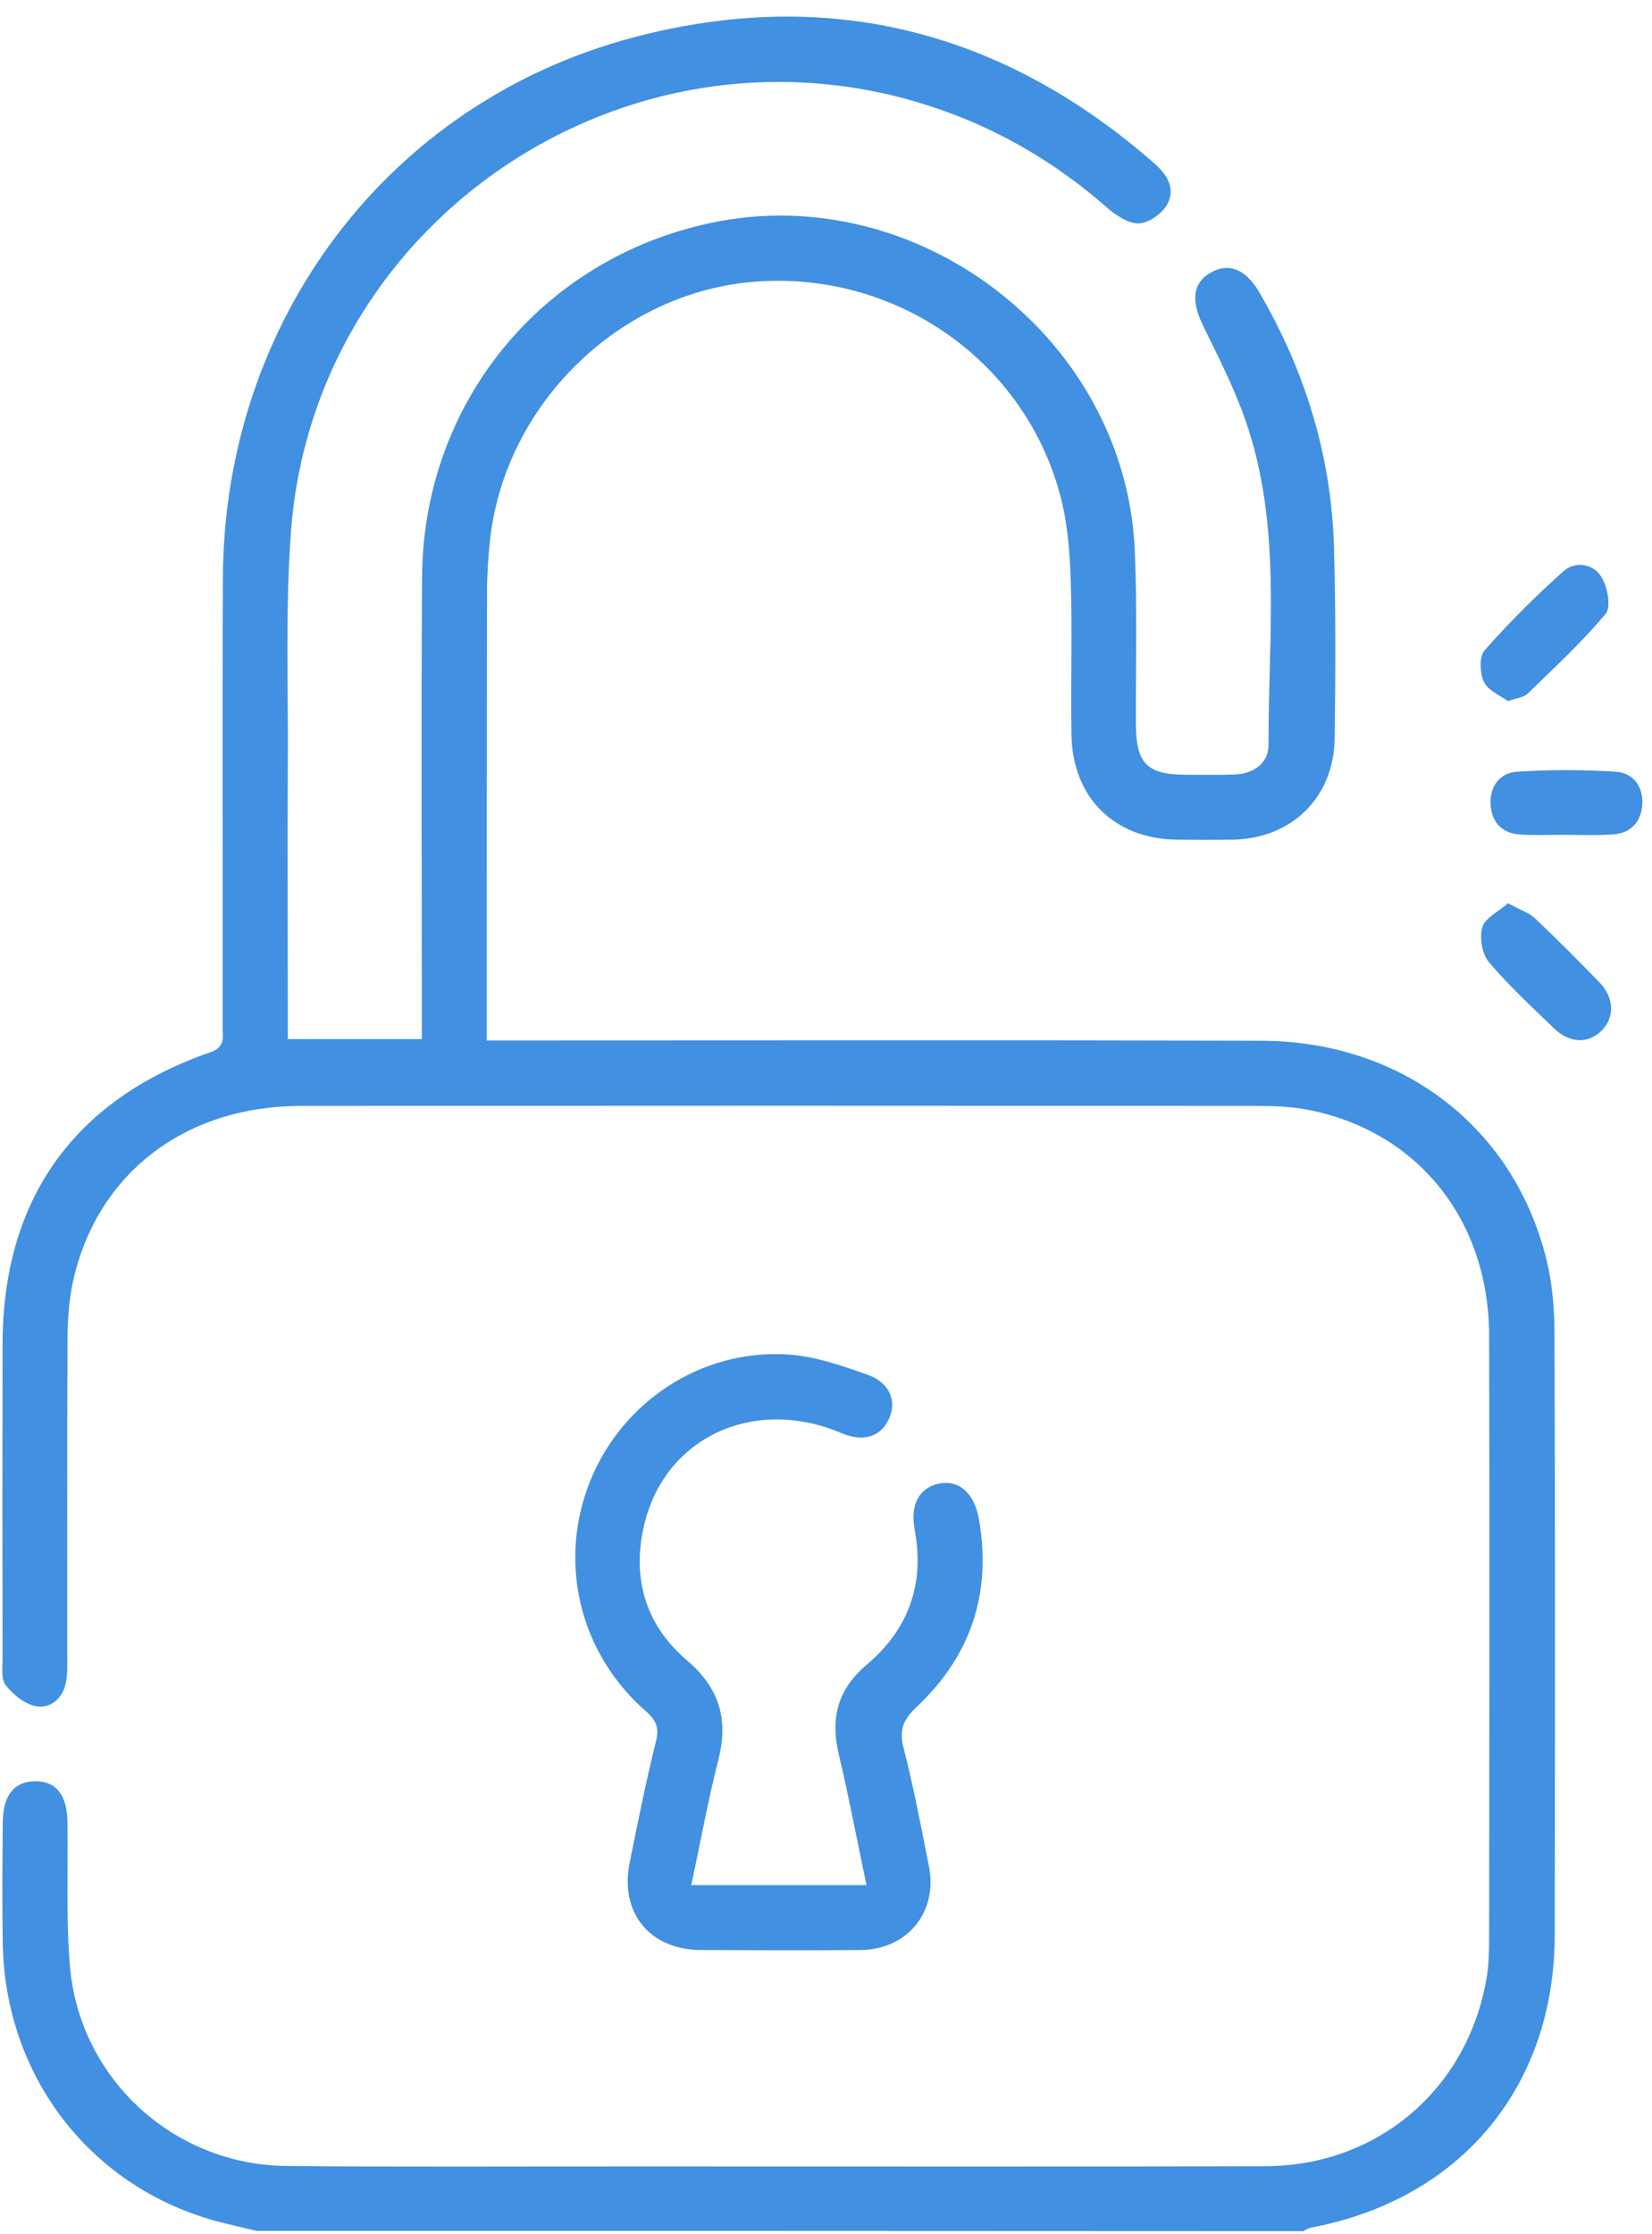
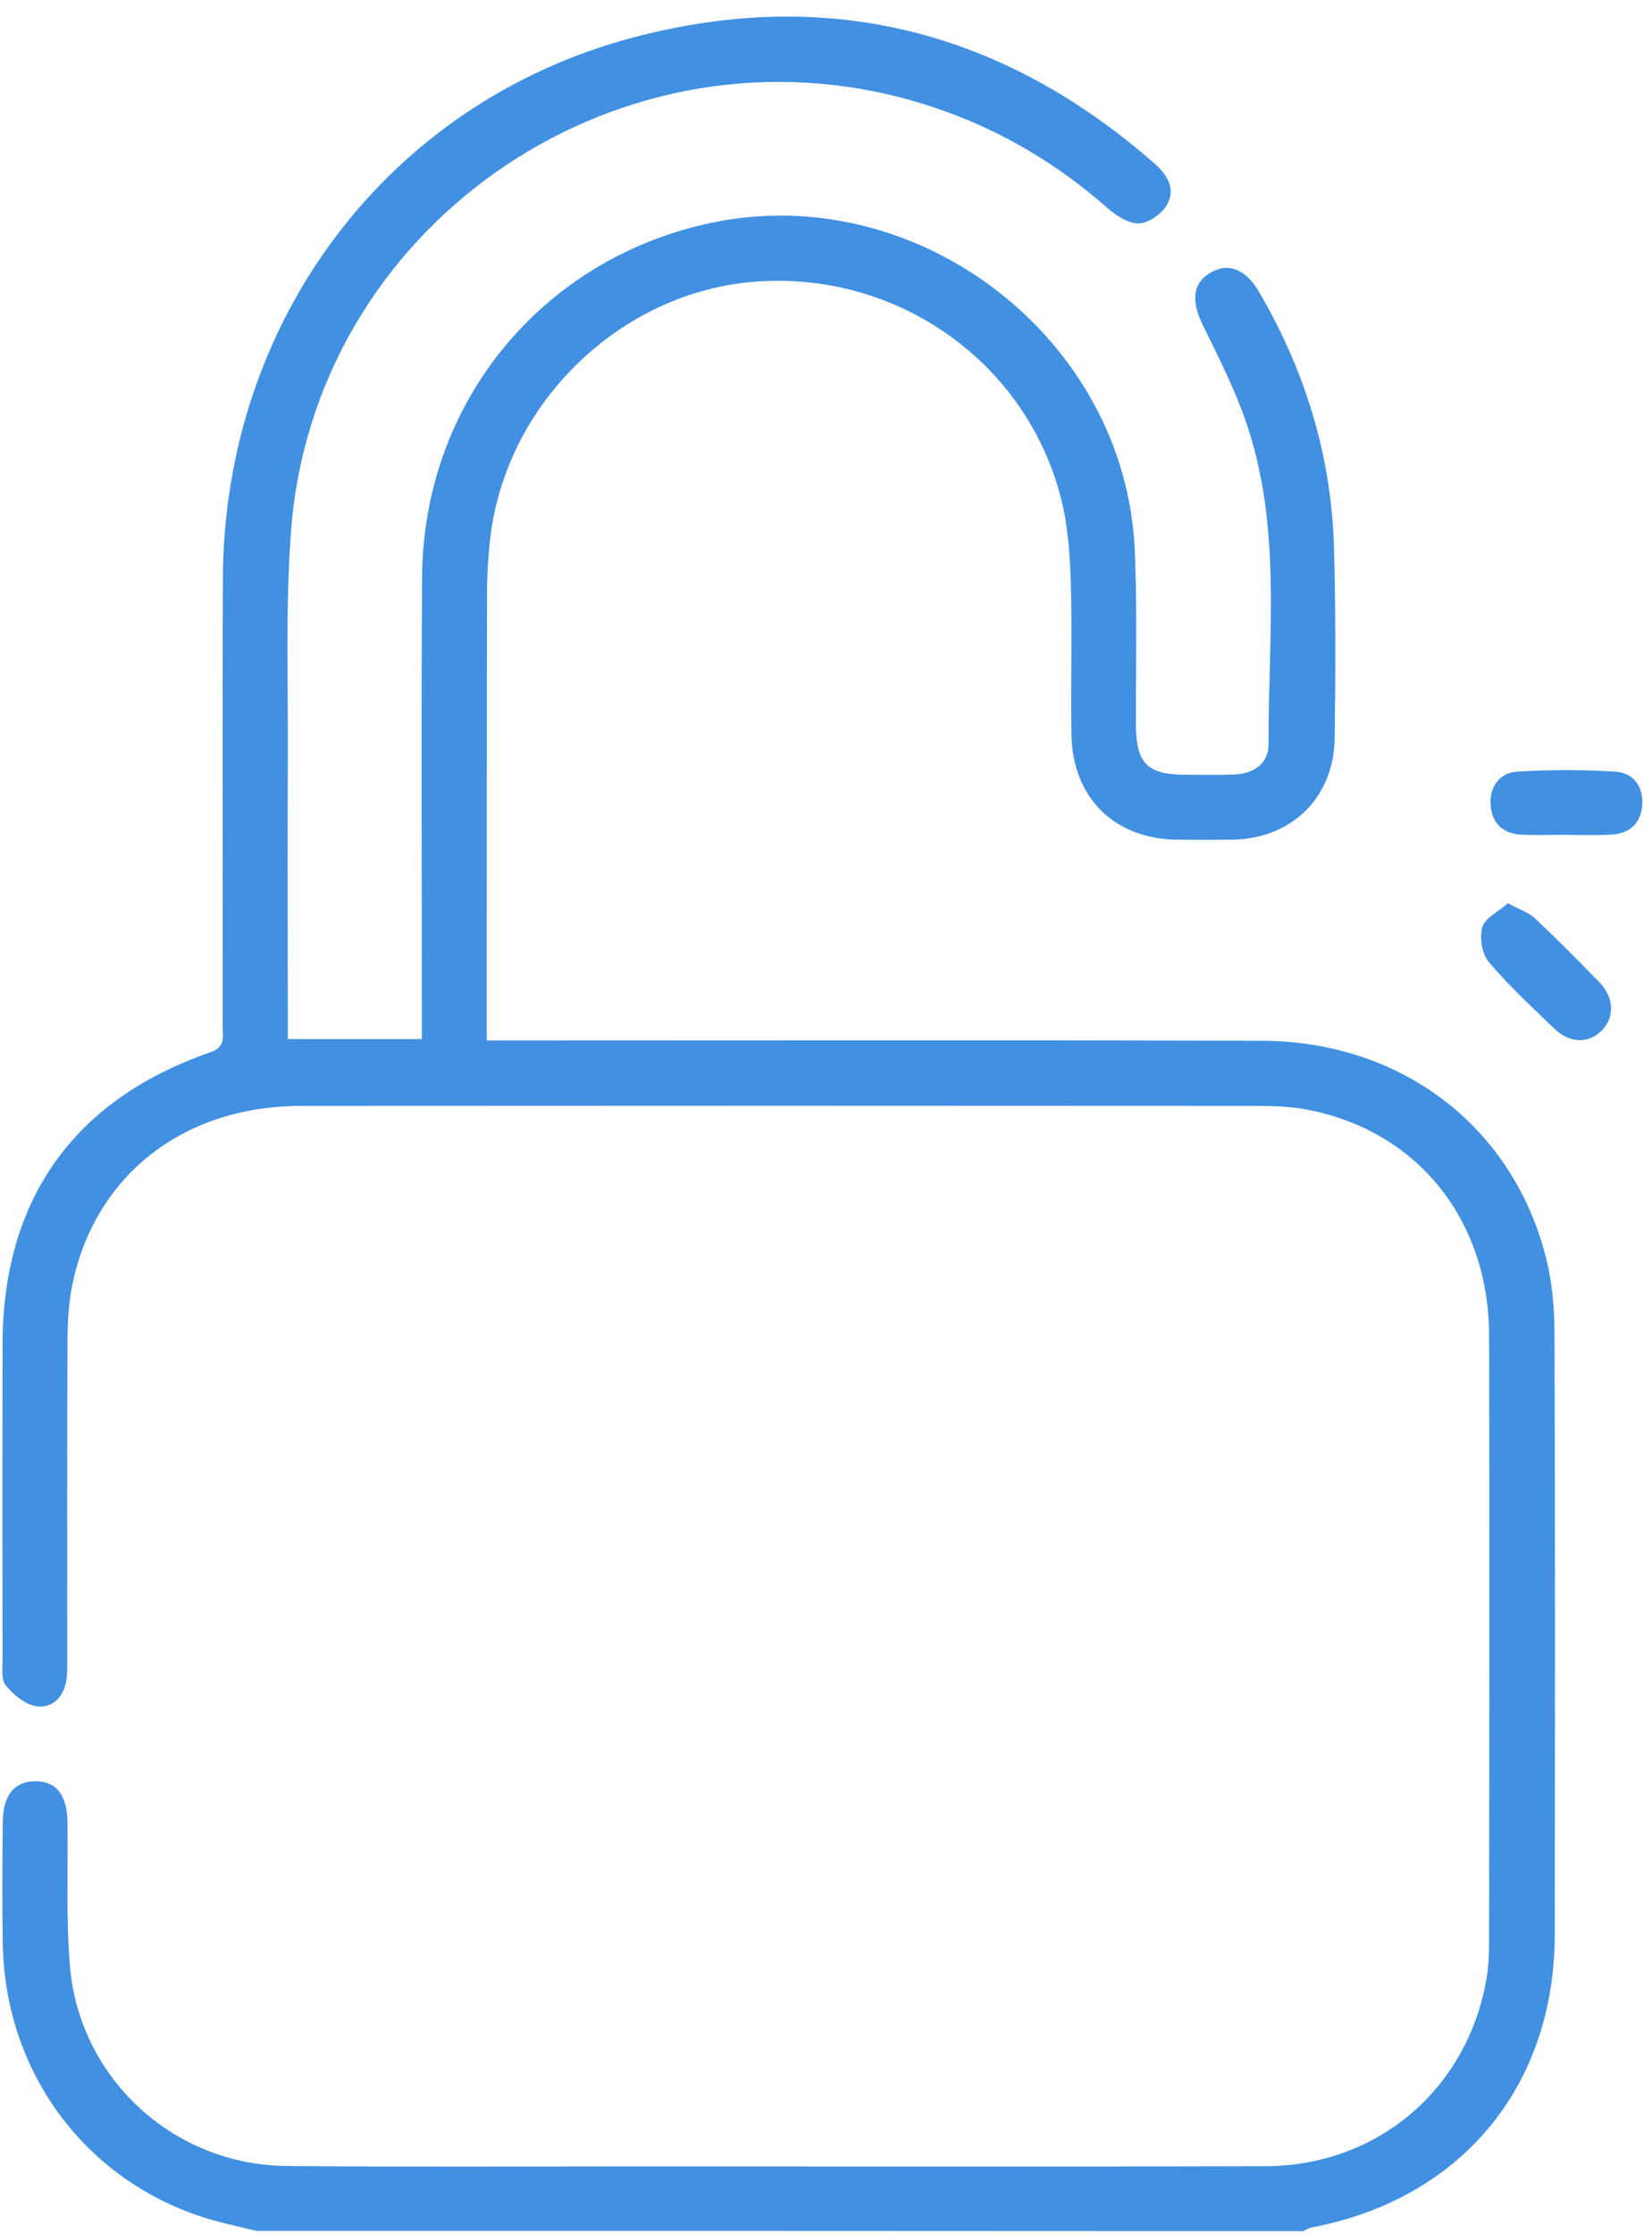
<svg xmlns="http://www.w3.org/2000/svg" width="71" height="96" viewBox="0 0 71 96" fill="none">
  <path d="M11.03 95.859C10.4 95.71 9.77 95.569 9.15 95.399C3.82 93.879 0.24 89.189 0.12 83.569C0.09 81.809 0.1 80.039 0.12 78.279C0.13 77.149 0.61 76.549 1.49 76.539C2.4 76.519 2.89 77.119 2.9 78.309C2.93 80.379 2.83 82.469 3.01 84.529C3.44 89.339 7.47 93.019 12.3 93.069C17.35 93.119 22.4 93.089 27.44 93.089C36.42 93.089 45.4 93.109 54.38 93.079C59.19 93.069 63.05 89.789 63.88 85.059C63.99 84.459 64 83.829 64 83.209C64.01 74.599 64.02 65.989 64 57.389C63.99 52.419 60.93 48.609 56.23 47.689C55.48 47.539 54.69 47.519 53.92 47.519C40.26 47.509 26.61 47.509 12.95 47.519C7.95 47.519 4.17 50.419 3.14 55.049C2.95 55.919 2.9 56.829 2.9 57.719C2.88 62.239 2.89 66.759 2.89 71.279C2.89 71.589 2.9 71.899 2.85 72.209C2.74 72.919 2.24 73.409 1.59 73.319C1.1 73.259 0.58 72.829 0.25 72.419C0.04 72.159 0.11 71.649 0.11 71.249C0.1 66.759 0.1 62.269 0.11 57.779C0.11 51.569 3.15 47.259 9.03 45.219C9.7 44.989 9.57 44.569 9.57 44.139C9.58 37.699 9.55 31.259 9.58 24.819C9.63 13.789 16.67 4.399 27.22 1.609C35.58 -0.601 43.08 1.309 49.6 7.009C50.17 7.509 50.54 8.109 50.16 8.789C49.94 9.179 49.38 9.579 48.96 9.599C48.52 9.619 47.98 9.269 47.61 8.949C45.03 6.679 42.11 5.089 38.78 4.209C26.21 0.909 13.5 9.839 12.51 22.789C12.26 26.079 12.39 29.409 12.37 32.719C12.35 36.339 12.37 39.969 12.37 43.589C12.37 43.919 12.37 44.249 12.37 44.649C14.31 44.649 16.15 44.649 18.13 44.649C18.13 44.269 18.13 43.909 18.13 43.549C18.13 37.299 18.1 31.039 18.14 24.789C18.19 17.309 23.28 11.119 30.55 9.579C39.46 7.689 48.38 14.559 48.77 23.649C48.88 26.149 48.81 28.659 48.82 31.169C48.83 32.799 49.31 33.279 50.92 33.289C51.63 33.289 52.35 33.309 53.06 33.279C53.88 33.249 54.52 32.799 54.52 31.999C54.5 27.309 55.12 22.569 53.51 18.009C53.02 16.619 52.34 15.289 51.69 13.959C51.18 12.909 51.26 12.139 52.06 11.699C52.81 11.279 53.54 11.569 54.11 12.539C56.08 15.909 57.21 19.549 57.33 23.459C57.41 26.209 57.4 28.969 57.36 31.729C57.33 34.259 55.52 36.029 53 36.079C52.2 36.089 51.39 36.089 50.58 36.079C47.91 36.049 46.1 34.289 46.05 31.589C46.01 29.389 46.09 27.189 46.02 24.999C45.98 23.799 45.9 22.579 45.6 21.419C44.12 15.569 38.58 11.659 32.51 12.099C26.67 12.519 21.71 17.329 21.06 23.199C20.98 23.969 20.93 24.739 20.93 25.509C20.92 31.489 20.92 37.459 20.92 43.439C20.92 43.809 20.92 44.179 20.92 44.709C21.36 44.709 21.75 44.709 22.14 44.709C32.82 44.709 43.51 44.689 54.19 44.719C60.27 44.729 65.1 48.459 66.48 54.189C66.73 55.229 66.81 56.329 66.81 57.409C66.84 65.989 66.83 74.559 66.82 83.139C66.81 89.679 62.77 94.509 56.34 95.719C56.23 95.739 56.12 95.82 56.01 95.87C41.01 95.859 26.02 95.859 11.03 95.859Z" fill="#4190E2" />
-   <path d="M29.71 81C32.06 81 34.22 81 36.38 81C36.62 81 36.87 81 37.24 81C36.83 79.06 36.48 77.19 36.04 75.34C35.68 73.8 36.02 72.57 37.25 71.53C39.05 70.01 39.75 68.06 39.31 65.72C39.11 64.64 39.51 63.93 40.35 63.75C41.2 63.57 41.87 64.15 42.07 65.26C42.63 68.43 41.74 71.14 39.4 73.34C38.84 73.87 38.63 74.31 38.83 75.09C39.26 76.76 39.58 78.47 39.92 80.17C40.32 82.14 39.02 83.76 37 83.79C34.71 83.81 32.42 83.8 30.13 83.79C27.93 83.78 26.63 82.2 27.06 80.05C27.41 78.29 27.77 76.54 28.2 74.79C28.34 74.21 28.18 73.9 27.76 73.53C24.9 71.03 23.97 67.13 25.36 63.65C26.73 60.23 30.14 57.97 33.84 58.2C35.01 58.27 36.19 58.68 37.31 59.08C38.27 59.43 38.56 60.24 38.19 61C37.83 61.76 37.08 61.97 36.14 61.57C32.43 60 28.62 61.73 27.7 65.46C27.14 67.74 27.71 69.8 29.52 71.34C30.92 72.53 31.32 73.88 30.87 75.63C30.43 77.36 30.11 79.13 29.71 81Z" fill="#4190E2" />
  <path d="M64.81 38.81C65.31 39.09 65.71 39.209 65.98 39.469C66.92 40.359 67.84 41.279 68.74 42.209C69.38 42.87 69.4 43.719 68.84 44.279C68.26 44.859 67.46 44.839 66.78 44.179C65.83 43.259 64.84 42.35 63.99 41.34C63.69 40.99 63.58 40.28 63.71 39.83C63.84 39.43 64.41 39.17 64.81 38.81Z" fill="#4190E2" />
-   <path d="M64.811 30.129C64.49 29.889 63.961 29.679 63.781 29.309C63.6 28.929 63.571 28.219 63.8 27.949C64.861 26.749 66.001 25.609 67.191 24.549C67.701 24.089 68.481 24.219 68.831 24.799C69.091 25.229 69.251 26.079 69.01 26.369C67.99 27.599 66.8 28.689 65.65 29.809C65.501 29.959 65.21 29.979 64.811 30.129Z" fill="#4190E2" />
  <path d="M67.29 35.87C66.64 35.87 65.99 35.9 65.34 35.859C64.53 35.809 64.09 35.299 64.06 34.529C64.03 33.799 64.46 33.209 65.18 33.159C66.6 33.069 68.03 33.069 69.44 33.159C70.21 33.209 70.64 33.819 70.58 34.599C70.52 35.37 70.04 35.84 69.23 35.859C68.59 35.9 67.94 35.88 67.29 35.87C67.29 35.88 67.29 35.88 67.29 35.87Z" fill="#4190E2" />
</svg>